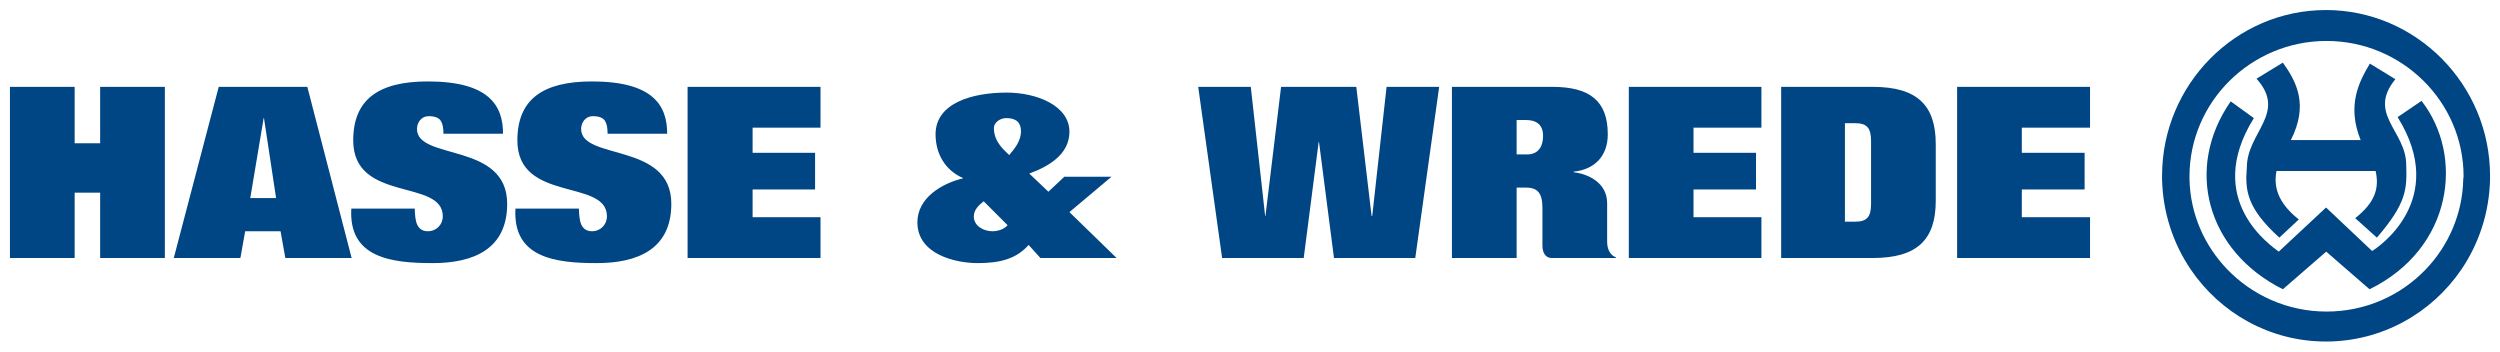
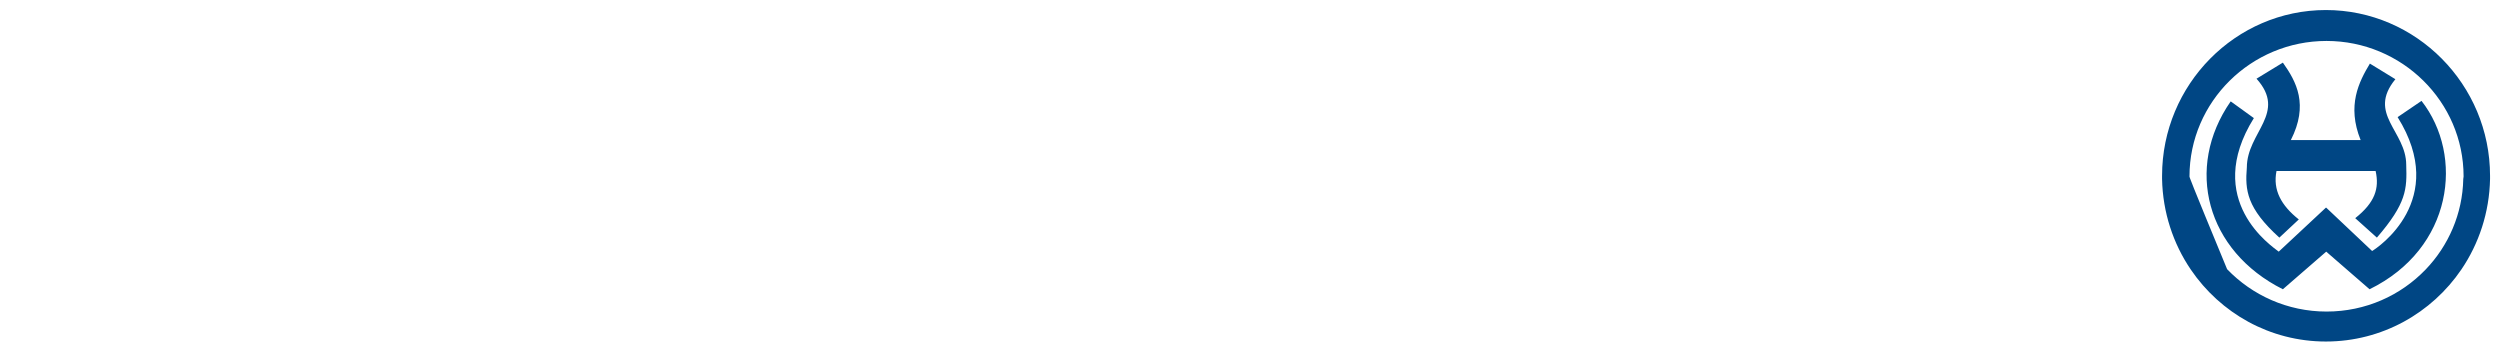
<svg xmlns="http://www.w3.org/2000/svg" version="1.0" width="1024" height="144" viewBox="-0.975 -0.975 245.107 34.45" id="svg3280">
  <defs id="defs3282" />
-   <path d="M 227.062,0 C 218.206,0 211,7.314 211,16.25 C 211,16.356 210.998,16.457 211,16.562 C 211.064,19.84 212.093,22.909 213.812,25.438 C 216.713,29.709 221.567,32.5 227.062,32.5 C 232.559,32.5 237.442,29.707 240.344,25.438 C 242.063,22.908 243.094,19.84 243.156,16.562 C 243.157,16.456 243.156,16.356 243.156,16.25 C 243.156,7.314 235.921,0 227.062,0 z M 227.125,3.031 C 234.515,3.031 240.562,8.985 240.562,16.312 C 240.562,16.398 240.534,16.477 240.531,16.562 C 240.464,19.982 239.074,23.117 236.844,25.438 C 234.392,27.99 230.951,29.562 227.125,29.562 C 223.298,29.563 219.826,27.959 217.375,25.406 C 215.148,23.086 213.754,19.981 213.688,16.562 C 213.686,16.476 213.688,16.398 213.688,16.312 C 213.688,8.985 219.734,3.031 227.125,3.031 z M 222.844,5.156 L 220.281,6.719 C 220.274,6.723 220.25,6.719 220.25,6.719 C 223.299,10.104 219.312,11.976 219.312,15.438 C 219.122,17.668 219.312,19.429 222.5,22.312 L 224.406,20.531 C 222.675,19.155 221.847,17.648 222.219,15.781 L 231.938,15.781 C 232.32,17.501 231.865,18.876 229.938,20.406 L 232.062,22.312 C 234.977,18.935 235.014,17.552 234.938,15.188 C 234.938,11.852 231.074,10.2 233.875,6.781 L 231.375,5.25 C 230.306,7.034 229.099,9.357 230.469,12.75 L 223.625,12.75 C 225.389,9.276 224.178,7.03 222.844,5.156 z M 236.438,8.906 L 234.094,10.5 C 239.169,18.621 232.12,23.321 231.594,23.625 L 227.094,19.375 C 227.089,19.369 227.069,19.369 227.062,19.375 L 222.438,23.688 C 221.801,23.178 214.966,18.671 220,10.594 L 217.75,8.969 C 217.745,8.964 217.719,8.969 217.719,8.969 C 213.195,15.484 215.34,23.616 222.844,27.375 L 227.094,23.688 L 231.344,27.375 C 239.517,23.371 240.644,14.296 236.438,8.906 z" id="path2529" style="fill:#004684;fill-opacity:1;fill-rule:nonzero;stroke:none" />
-   <path d="M 40.969,7 C 36.175,7 33.656,8.739 33.656,12.781 C 33.656,18.914 42.438,16.506 42.438,20.219 C 42.438,21.041 41.814,21.687 40.969,21.688 C 40.428,21.688 40.126,21.439 39.938,21.062 C 39.75,20.663 39.71,20.128 39.688,19.469 L 33.469,19.469 C 33.188,24.286 37.373,24.812 41.438,24.812 C 45.456,24.812 48.75,23.441 48.75,19 C 48.75,12.914 39.906,14.781 39.906,11.656 C 39.906,11.021 40.35,10.406 41.031,10.406 C 41.69,10.406 42.061,10.57 42.25,10.875 C 42.438,11.181 42.5,11.585 42.5,12.125 L 48.344,12.125 C 48.344,9.376 46.984,7 40.969,7 z M 57.062,7 C 52.27,7 49.75,8.739 49.75,12.781 C 49.75,18.914 58.531,16.506 58.531,20.219 C 58.531,21.041 57.909,21.687 57.062,21.688 C 56.523,21.688 56.22,21.439 56.031,21.062 C 55.844,20.663 55.805,20.128 55.781,19.469 L 49.562,19.469 C 49.28,24.286 53.466,24.812 57.531,24.812 C 61.55,24.812 64.844,23.441 64.844,19 C 64.844,12.914 56,14.781 56,11.656 C 56,11.021 56.444,10.406 57.125,10.406 C 57.782,10.406 58.156,10.57 58.344,10.875 C 58.531,11.181 58.594,11.585 58.594,12.125 L 64.438,12.125 C 64.438,9.376 63.077,7 57.062,7 z M 0,7.531 L 0,24.312 L 6.344,24.312 L 6.344,17.906 L 8.844,17.906 L 8.844,24.312 L 15.188,24.312 L 15.188,7.531 L 8.844,7.531 L 8.844,13.062 L 6.344,13.062 L 6.344,7.531 L 0,7.531 z M 20.469,7.531 L 16.062,24.312 L 22.594,24.312 L 23.062,21.688 L 26.531,21.688 L 27,24.312 L 33.5,24.312 L 29.156,7.531 L 20.469,7.531 z M 66.438,7.531 L 66.438,24.312 L 79.469,24.312 L 79.469,20.312 L 72.812,20.312 L 72.812,17.594 L 78.938,17.594 L 78.938,14 L 72.812,14 L 72.812,11.531 L 79.469,11.531 L 79.469,7.531 L 66.438,7.531 z M 116.5,7.531 L 118.844,24.312 L 126.844,24.312 L 128.312,12.938 L 128.344,12.938 L 129.812,24.312 L 137.781,24.312 L 140.125,7.531 L 134.969,7.531 L 133.562,20.188 L 133.5,20.188 L 132,7.531 L 124.625,7.531 L 123.094,20.188 L 123.062,20.188 L 121.656,7.531 L 116.5,7.531 z M 141.375,7.531 L 141.375,24.312 L 147.719,24.312 L 147.719,17.406 L 148.625,17.406 C 149.8,17.406 150.25,17.973 150.25,19.406 L 150.25,23.094 C 150.25,23.846 150.593,24.312 151.156,24.312 L 157.438,24.312 L 157.469,24.25 C 157.044,24.109 156.594,23.635 156.594,22.719 L 156.594,18.938 C 156.594,16.87 154.63,16.047 153.312,15.906 L 153.312,15.844 C 155.381,15.633 156.656,14.303 156.656,12.188 C 156.656,8.898 154.884,7.531 151.219,7.531 L 141.375,7.531 z M 158.719,7.531 L 158.719,24.312 L 171.719,24.312 L 171.719,20.312 L 165.062,20.312 L 165.062,17.594 L 171.188,17.594 L 171.188,14 L 165.062,14 L 165.062,11.531 L 171.719,11.531 L 171.719,7.531 L 158.719,7.531 z M 173.656,7.531 L 173.656,7.562 L 173.656,24.312 L 182.625,24.312 C 186.995,24.312 188.813,22.518 188.812,18.688 L 188.812,13.156 C 188.812,9.326 186.995,7.531 182.625,7.531 L 173.656,7.531 z M 190.906,7.531 L 190.906,24.312 L 203.938,24.312 L 203.938,20.312 L 197.25,20.312 L 197.25,17.594 L 203.406,17.594 L 203.406,14 L 197.25,14 L 197.25,11.531 L 203.938,11.531 L 203.938,7.531 L 190.906,7.531 z M 97.719,8.094 C 94.406,8.094 90.75,9.086 90.75,12.188 C 90.75,14.091 91.699,15.718 93.438,16.469 L 93.438,16.5 C 91.394,16.994 88.969,18.392 88.969,20.812 C 88.969,23.961 92.712,24.812 94.875,24.812 C 97.036,24.812 98.652,24.417 99.875,23.031 L 101.031,24.312 L 108.5,24.312 L 103.875,19.812 L 108,16.344 L 103.375,16.344 L 101.812,17.812 L 99.938,16.031 C 101.748,15.374 103.875,14.194 103.875,11.938 C 103.875,9.376 100.68,8.094 97.719,8.094 z M 24.875,10.594 L 24.906,10.594 L 26.094,18.438 L 23.562,18.438 L 24.875,10.594 z M 97.688,10.594 C 98.674,10.594 99.125,11.053 99.125,11.875 C 99.125,12.861 98.486,13.608 97.969,14.219 C 97.453,13.701 96.469,12.926 96.469,11.562 C 96.469,11.046 97.052,10.594 97.688,10.594 z M 147.719,10.781 L 148.594,10.781 C 149.558,10.781 150.313,11.145 150.312,12.344 C 150.312,13.306 149.903,14.156 148.75,14.156 L 147.719,14.156 L 147.719,10.781 z M 179.906,11.094 L 180.906,11.094 C 182.059,11.094 182.469,11.55 182.469,12.844 L 182.469,19 C 182.469,20.293 182.059,20.75 180.906,20.75 L 179.906,20.75 L 179.906,11.094 z M 95.469,18.75 L 97.812,21.094 C 97.46,21.516 96.83,21.687 96.312,21.688 C 95.466,21.688 94.5,21.166 94.5,20.25 C 94.5,19.569 95,19.125 95.469,18.75 z" id="path2539" style="fill:#004684;fill-opacity:1;fill-rule:nonzero;stroke:none" />
+   <path d="M 227.062,0 C 218.206,0 211,7.314 211,16.25 C 211,16.356 210.998,16.457 211,16.562 C 211.064,19.84 212.093,22.909 213.812,25.438 C 216.713,29.709 221.567,32.5 227.062,32.5 C 232.559,32.5 237.442,29.707 240.344,25.438 C 242.063,22.908 243.094,19.84 243.156,16.562 C 243.157,16.456 243.156,16.356 243.156,16.25 C 243.156,7.314 235.921,0 227.062,0 z M 227.125,3.031 C 234.515,3.031 240.562,8.985 240.562,16.312 C 240.562,16.398 240.534,16.477 240.531,16.562 C 240.464,19.982 239.074,23.117 236.844,25.438 C 234.392,27.99 230.951,29.562 227.125,29.562 C 223.298,29.563 219.826,27.959 217.375,25.406 C 213.686,16.476 213.688,16.398 213.688,16.312 C 213.688,8.985 219.734,3.031 227.125,3.031 z M 222.844,5.156 L 220.281,6.719 C 220.274,6.723 220.25,6.719 220.25,6.719 C 223.299,10.104 219.312,11.976 219.312,15.438 C 219.122,17.668 219.312,19.429 222.5,22.312 L 224.406,20.531 C 222.675,19.155 221.847,17.648 222.219,15.781 L 231.938,15.781 C 232.32,17.501 231.865,18.876 229.938,20.406 L 232.062,22.312 C 234.977,18.935 235.014,17.552 234.938,15.188 C 234.938,11.852 231.074,10.2 233.875,6.781 L 231.375,5.25 C 230.306,7.034 229.099,9.357 230.469,12.75 L 223.625,12.75 C 225.389,9.276 224.178,7.03 222.844,5.156 z M 236.438,8.906 L 234.094,10.5 C 239.169,18.621 232.12,23.321 231.594,23.625 L 227.094,19.375 C 227.089,19.369 227.069,19.369 227.062,19.375 L 222.438,23.688 C 221.801,23.178 214.966,18.671 220,10.594 L 217.75,8.969 C 217.745,8.964 217.719,8.969 217.719,8.969 C 213.195,15.484 215.34,23.616 222.844,27.375 L 227.094,23.688 L 231.344,27.375 C 239.517,23.371 240.644,14.296 236.438,8.906 z" id="path2529" style="fill:#004684;fill-opacity:1;fill-rule:nonzero;stroke:none" />
</svg>